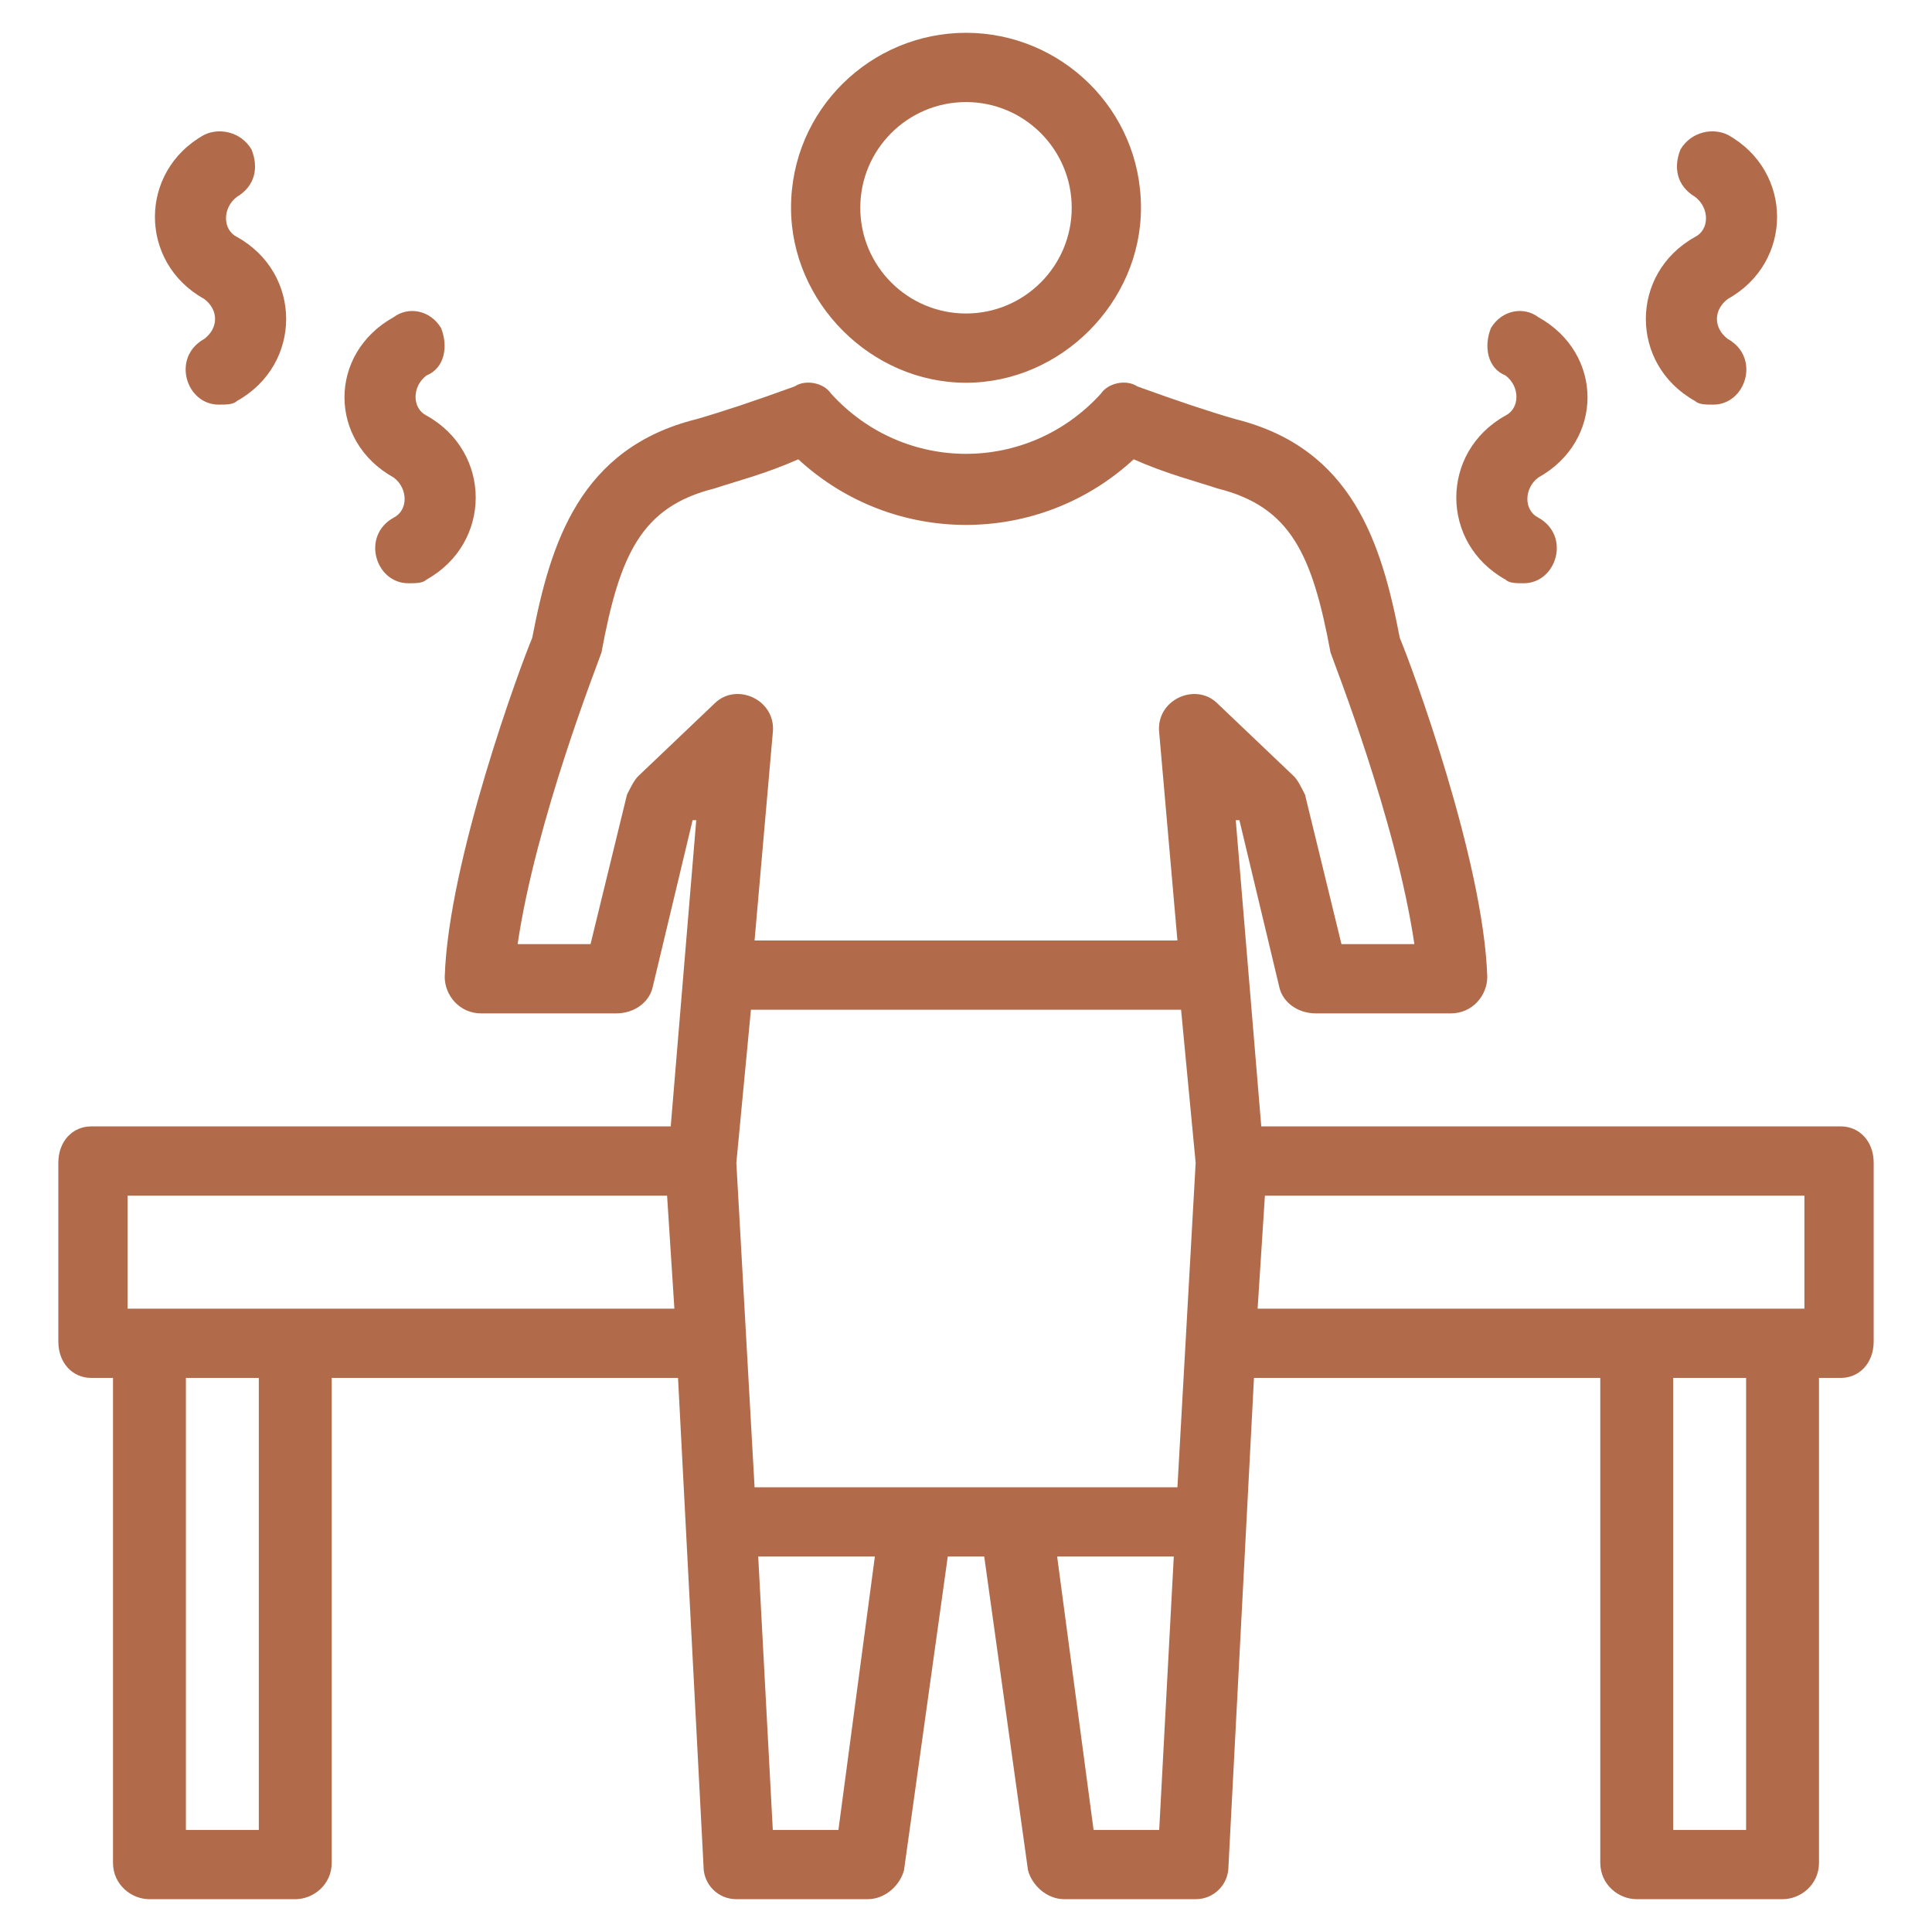
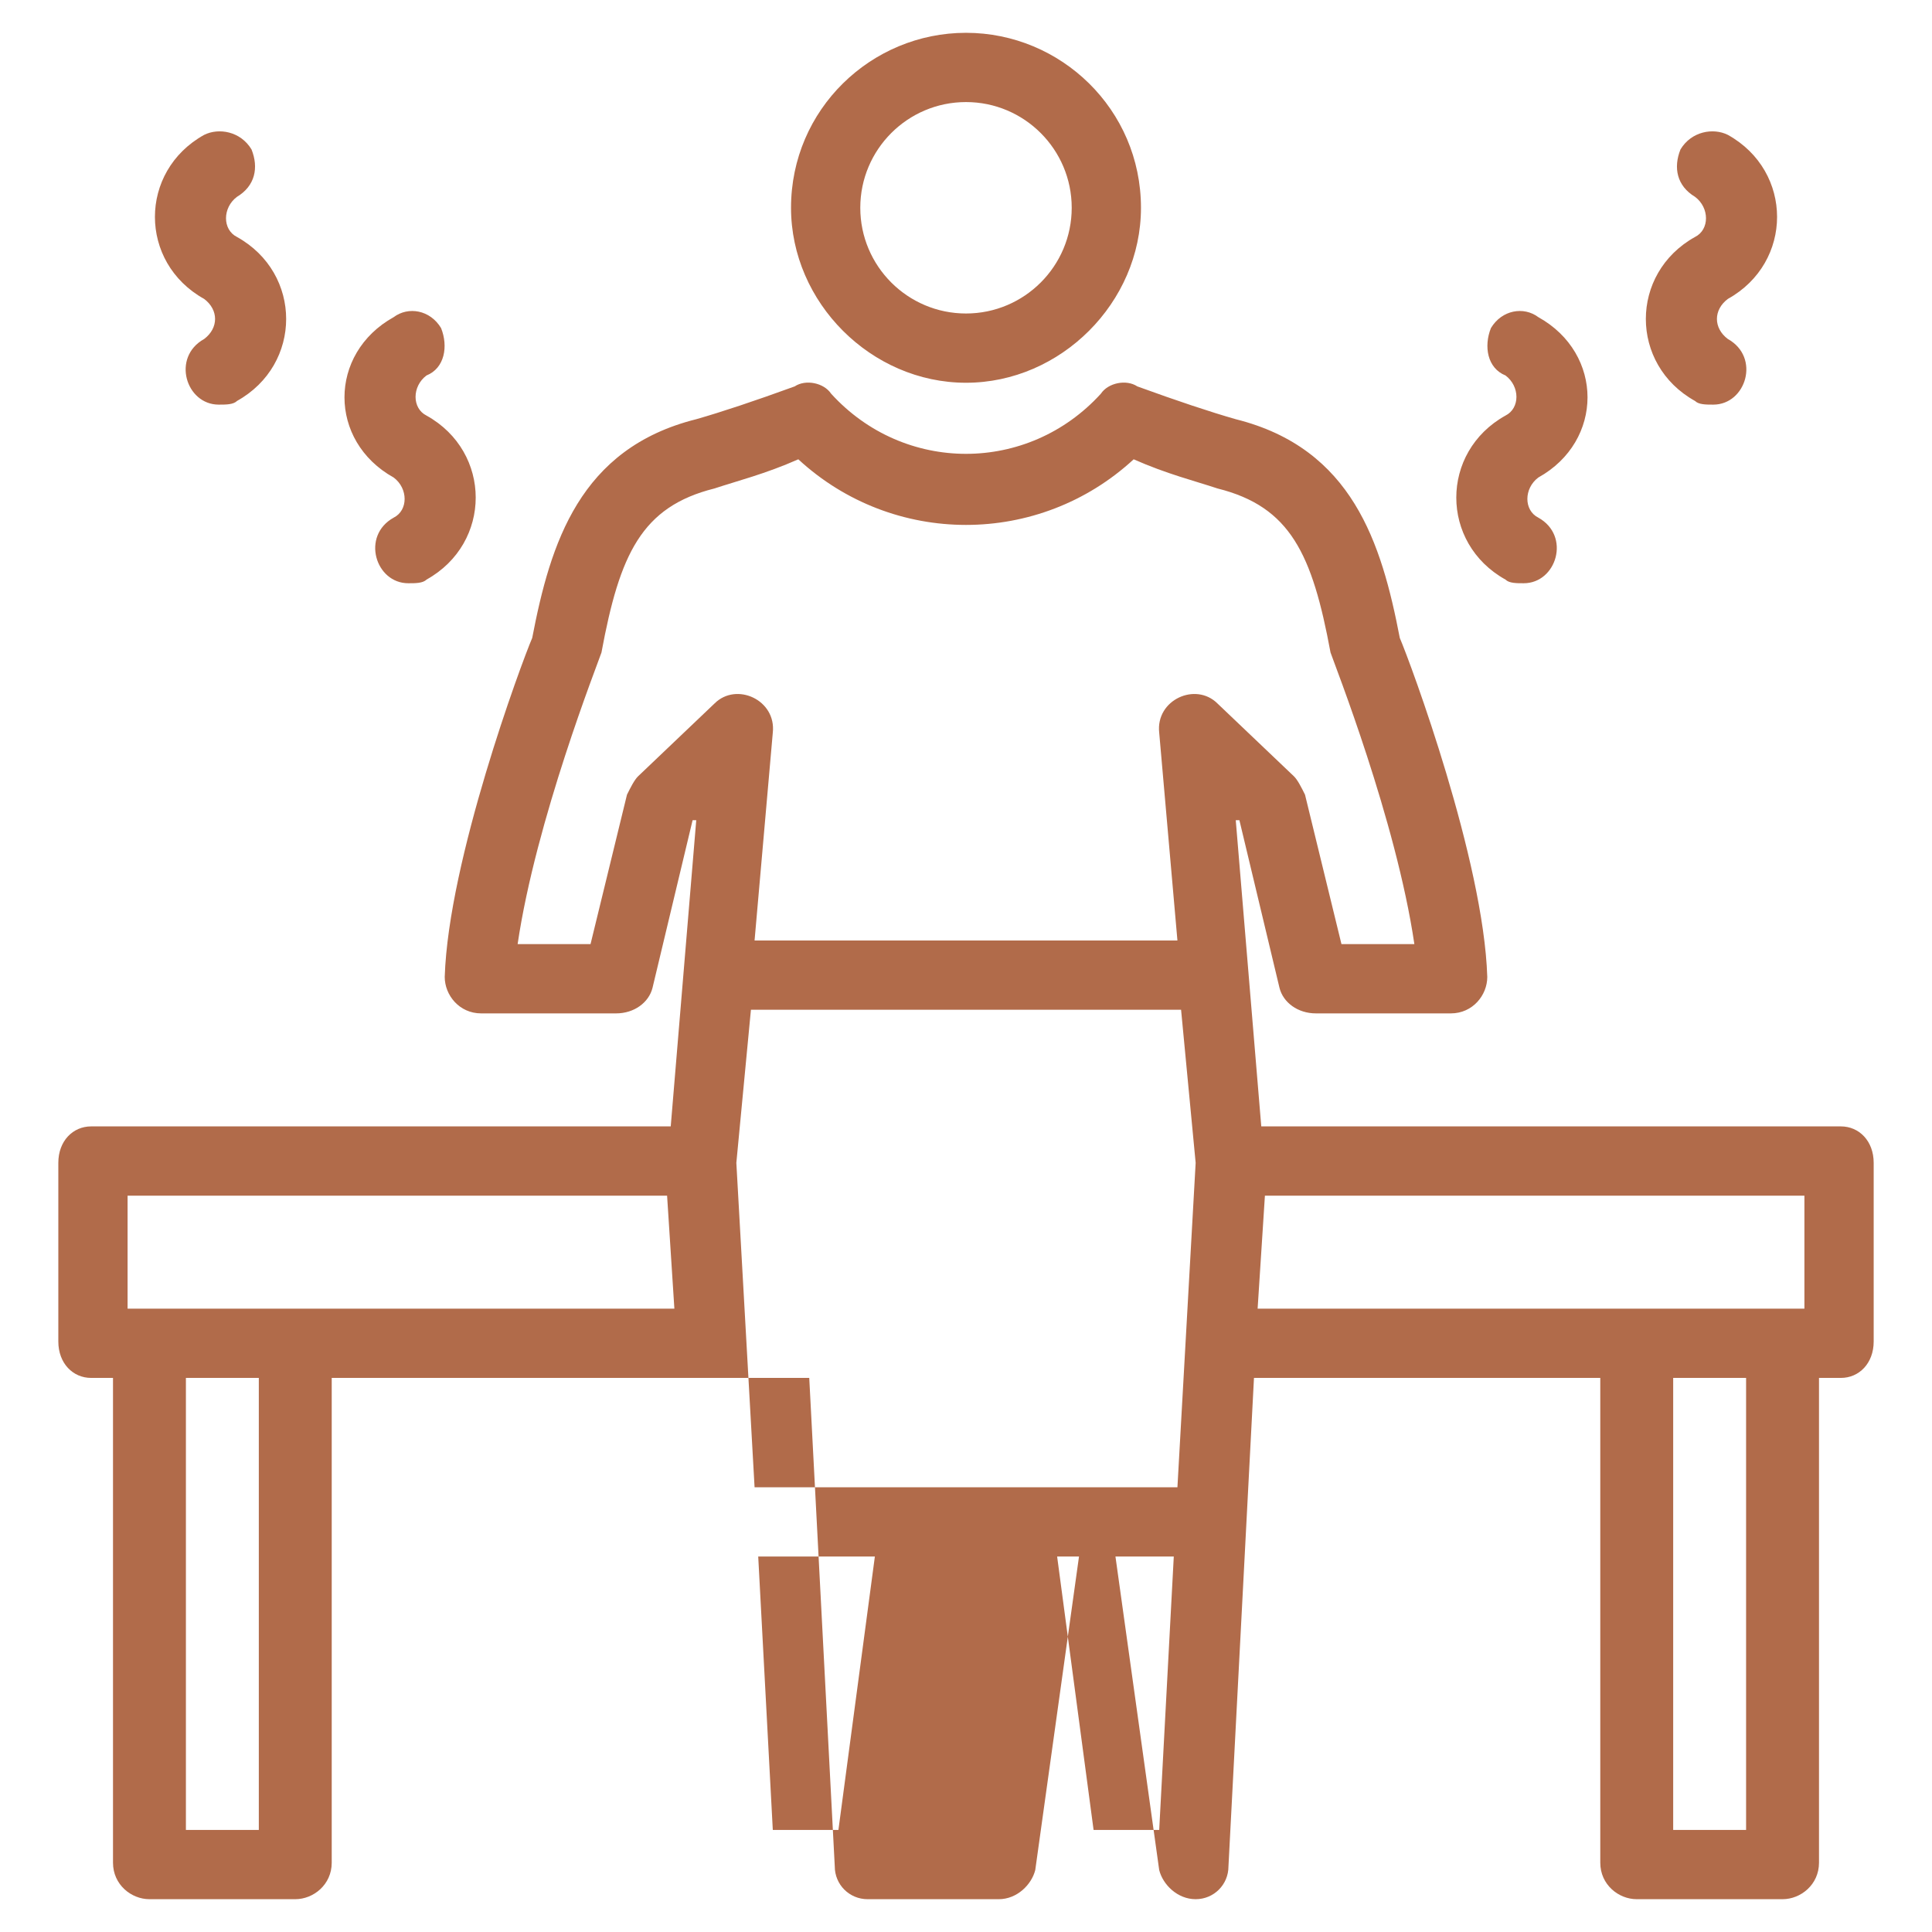
<svg xmlns="http://www.w3.org/2000/svg" xml:space="preserve" width="530" height="530" style="shape-rendering:geometricPrecision;text-rendering:geometricPrecision;image-rendering:optimizeQuality;fill-rule:evenodd;clip-rule:evenodd">
-   <path d="M112 160c-9 0-13-13-4-18 4-2 4-8 0-11-18-10-18-34 0-44 4-3 10-2 13 3 2 5 1 11-4 13-4 3-4 9 0 11 18 10 18 35 0 45-1 1-3 1-5 1zm393 218h-6v133c0 6-5 10-10 10h-40c-5 0-10-4-10-10V378h-95l-7 134c0 5-4 9-9 9h-36c-5 0-9-4-10-8l-12-86h-10l-12 86c-1 4-5 8-10 8h-36c-5 0-9-4-9-9l-7-134H91v133c0 6-5 10-10 10H41c-5 0-10-4-10-10V378h-6c-5 0-9-4-9-10v-49c0-6 4-10 9-10h159l7-84h-1l-11 46c-1 4-5 7-10 7h-37c-6 0-10-5-10-10 1-32 21-86 24-93 5-26 13-52 45-60 7-2 16-5 27-9 3-2 8-1 10 2 20 22 54 22 74 0 2-3 7-4 10-2 11 4 20 7 27 9 32 8 40 34 45 60 3 7 23 61 24 93 0 5-4 10-10 10h-37c-5 0-9-3-10-7l-11-46h-1l7 84h159c5 0 9 4 9 10v49c0 6-4 10-9 10zm-160-19h150v-31H347l-2 31zm-162-31H35v31h150l-2-31zM51 502h20V378H51v124zm408 0h20V378h-20v124zM265 105c-26 0-48-22-48-48 0-27 22-48 48-48s48 21 48 48c0 26-22 48-48 48zm0-77c-16 0-29 13-29 29s13 29 29 29 29-13 29-29-13-29-29-29zm14 380h44l5-89-4-42H206l-4 42 5 89h72zm11 19 10 75h18l4-75h-32zm33-169-5-57c-1-9 10-14 16-8l21 20c1 1 2 3 3 5l10 41h20c-5-34-22-77-23-80-5-27-11-40-31-45-6-2-14-4-23-8-26 24-66 24-92 0-9 4-17 6-23 8-20 5-26 18-31 45-1 3-18 46-23 80h20l10-41c1-2 2-4 3-5l21-20c6-6 17-1 16 8l-5 57h116zM208 427l4 75h18l10-75h-32zm262-316c-2 0-4 0-5-1-18-10-18-35 0-45 4-2 4-8 0-11-5-3-6-8-4-13 3-5 9-6 13-4 18 10 18 35 0 45-4 3-4 8 0 11 9 5 5 18-4 18zm-52 49c-2 0-4 0-5-1-18-10-18-35 0-45 4-2 4-8 0-11-5-2-6-8-4-13 3-5 9-6 13-3 18 10 18 34 0 44-4 3-4 9 0 11 9 5 5 18-4 18zM60 111c-9 0-13-13-4-18 4-3 4-8 0-11-18-10-18-35 0-45 4-2 10-1 13 4 2 5 1 10-4 13-4 3-4 9 0 11 18 10 18 35 0 45-1 1-3 1-5 1z" style="fill:#b16b4a" />
+   <path d="M112 160c-9 0-13-13-4-18 4-2 4-8 0-11-18-10-18-34 0-44 4-3 10-2 13 3 2 5 1 11-4 13-4 3-4 9 0 11 18 10 18 35 0 45-1 1-3 1-5 1zm393 218h-6v133c0 6-5 10-10 10h-40c-5 0-10-4-10-10V378h-95l-7 134c0 5-4 9-9 9c-5 0-9-4-10-8l-12-86h-10l-12 86c-1 4-5 8-10 8h-36c-5 0-9-4-9-9l-7-134H91v133c0 6-5 10-10 10H41c-5 0-10-4-10-10V378h-6c-5 0-9-4-9-10v-49c0-6 4-10 9-10h159l7-84h-1l-11 46c-1 4-5 7-10 7h-37c-6 0-10-5-10-10 1-32 21-86 24-93 5-26 13-52 45-60 7-2 16-5 27-9 3-2 8-1 10 2 20 22 54 22 74 0 2-3 7-4 10-2 11 4 20 7 27 9 32 8 40 34 45 60 3 7 23 61 24 93 0 5-4 10-10 10h-37c-5 0-9-3-10-7l-11-46h-1l7 84h159c5 0 9 4 9 10v49c0 6-4 10-9 10zm-160-19h150v-31H347l-2 31zm-162-31H35v31h150l-2-31zM51 502h20V378H51v124zm408 0h20V378h-20v124zM265 105c-26 0-48-22-48-48 0-27 22-48 48-48s48 21 48 48c0 26-22 48-48 48zm0-77c-16 0-29 13-29 29s13 29 29 29 29-13 29-29-13-29-29-29zm14 380h44l5-89-4-42H206l-4 42 5 89h72zm11 19 10 75h18l4-75h-32zm33-169-5-57c-1-9 10-14 16-8l21 20c1 1 2 3 3 5l10 41h20c-5-34-22-77-23-80-5-27-11-40-31-45-6-2-14-4-23-8-26 24-66 24-92 0-9 4-17 6-23 8-20 5-26 18-31 45-1 3-18 46-23 80h20l10-41c1-2 2-4 3-5l21-20c6-6 17-1 16 8l-5 57h116zM208 427l4 75h18l10-75h-32zm262-316c-2 0-4 0-5-1-18-10-18-35 0-45 4-2 4-8 0-11-5-3-6-8-4-13 3-5 9-6 13-4 18 10 18 35 0 45-4 3-4 8 0 11 9 5 5 18-4 18zm-52 49c-2 0-4 0-5-1-18-10-18-35 0-45 4-2 4-8 0-11-5-2-6-8-4-13 3-5 9-6 13-3 18 10 18 34 0 44-4 3-4 9 0 11 9 5 5 18-4 18zM60 111c-9 0-13-13-4-18 4-3 4-8 0-11-18-10-18-35 0-45 4-2 10-1 13 4 2 5 1 10-4 13-4 3-4 9 0 11 18 10 18 35 0 45-1 1-3 1-5 1z" style="fill:#b16b4a" />
</svg>